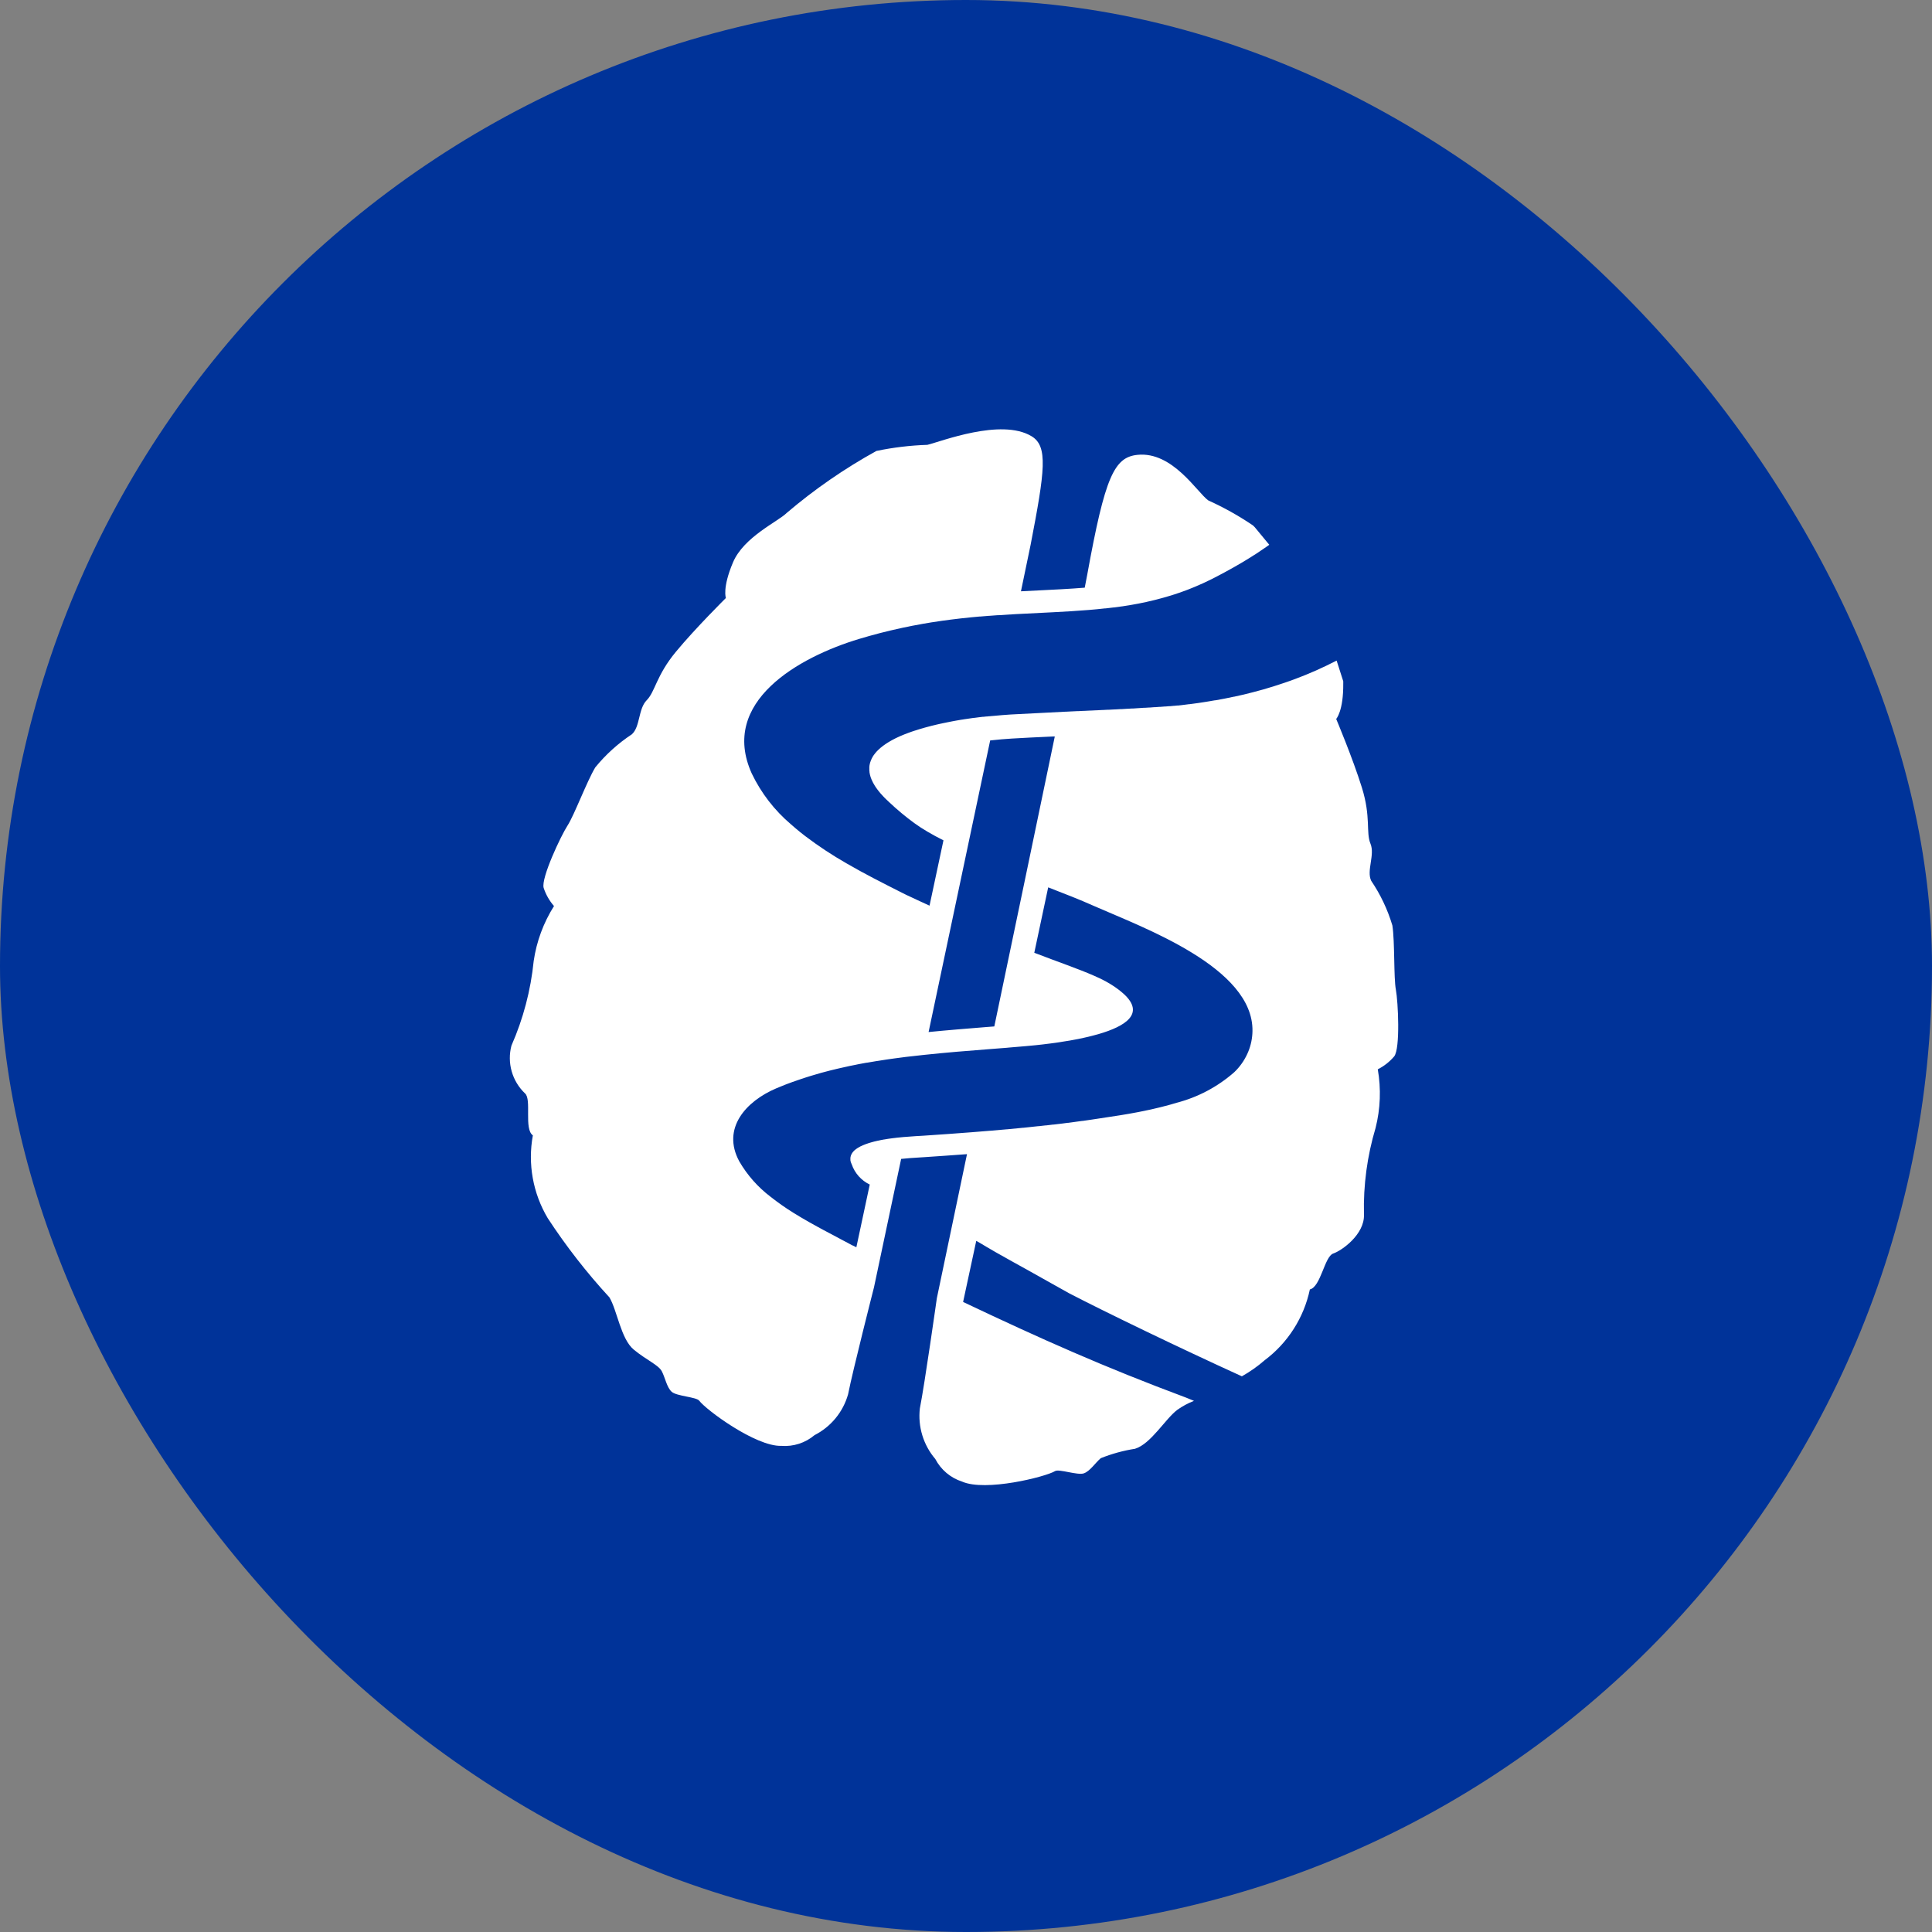
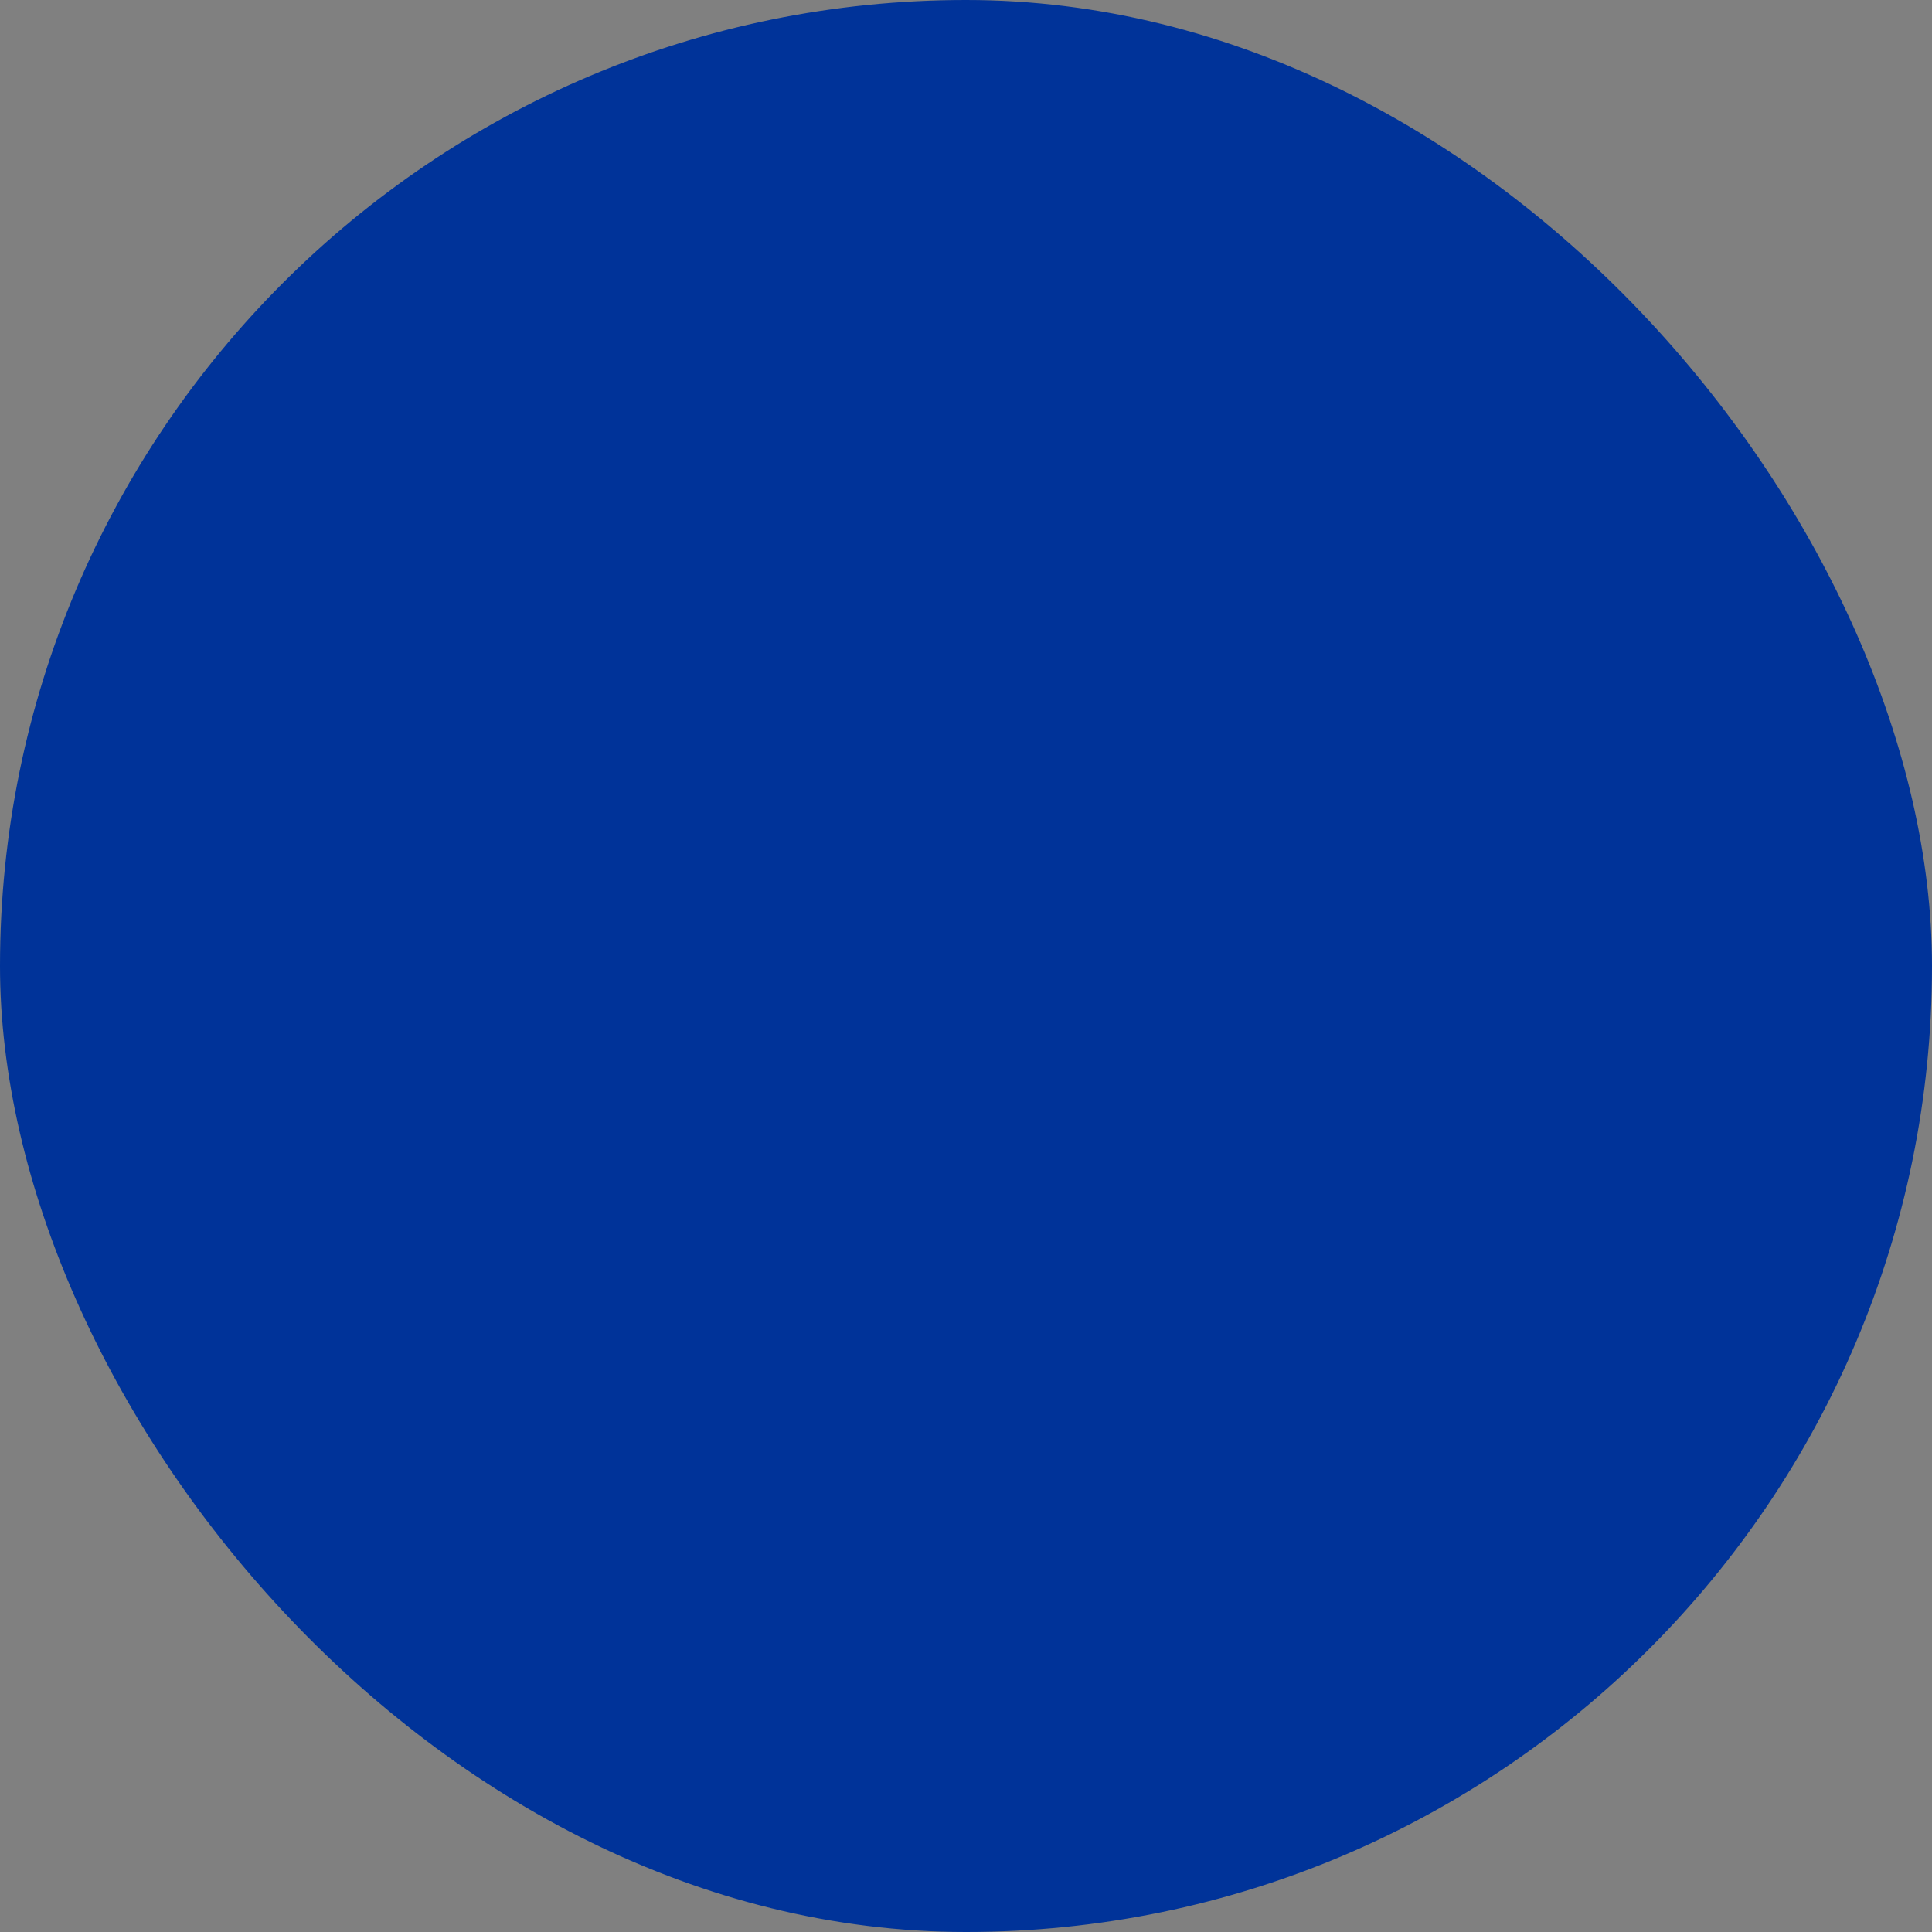
<svg xmlns="http://www.w3.org/2000/svg" width="72" height="72" viewBox="0 0 72 72" fill="none">
  <rect x="0" y="0" width="72" height="72" fill="#808080" stroke="none" />
  <rect width="72" height="72" rx="36" fill="#003399" />
-   <path d="M49.812 24.618C49.559 24.748 49.307 24.87 49.055 24.982C49.05 24.983 49.046 24.985 49.041 24.988C48.914 25.044 48.787 25.098 48.662 25.149L48.64 25.158C48.514 25.209 48.389 25.258 48.266 25.304L48.246 25.311C48.118 25.358 47.991 25.405 47.861 25.448C47.602 25.537 47.346 25.616 47.094 25.689L47.081 25.693C46.96 25.727 46.841 25.759 46.722 25.79L46.7 25.796C46.583 25.826 46.468 25.856 46.354 25.883L46.332 25.888C46.216 25.915 46.101 25.941 45.988 25.965H45.976C45.745 26.016 45.513 26.061 45.293 26.099H45.274C45.17 26.118 45.068 26.135 44.965 26.151L44.937 26.156L44.65 26.2L44.62 26.204C44.526 26.217 44.432 26.23 44.34 26.242H44.32L44.037 26.278L43.913 26.292H43.879L43.761 26.304H43.744L43.602 26.318H43.563L43.437 26.329H43.407L43.247 26.342H43.211L43.072 26.353H43.034L42.858 26.367H42.831L42.671 26.377H42.628L42.44 26.39H42.432L42.244 26.403H42.2L42.013 26.414H42.001L41.8 26.427H41.753L41.564 26.438H41.549L41.339 26.449H41.297L41.107 26.459H41.085L40.867 26.471H40.844L40.647 26.481H40.617L40.404 26.492H40.377L40.189 26.502H40.147L39.94 26.512H39.933L39.725 26.523H39.699C38.888 26.563 38.15 26.6 37.655 26.628C37.466 26.64 37.238 26.658 36.987 26.683H36.973L36.885 26.692H36.864L36.776 26.702H36.75L36.665 26.712H36.635L36.55 26.722L36.519 26.726L36.431 26.737L36.401 26.741L36.31 26.753H36.29C36.19 26.767 36.086 26.781 35.981 26.798L35.944 26.803L35.866 26.816L35.814 26.823L35.742 26.836L35.685 26.846L35.615 26.858L35.555 26.869L35.487 26.882L35.425 26.894L35.357 26.908L35.294 26.92L35.228 26.934L35.162 26.947L35.098 26.961L35.027 26.976L34.969 26.989L34.887 27.008L34.839 27.02L34.712 27.05L34.681 27.059L34.584 27.084L34.54 27.096L34.458 27.118L34.408 27.133L34.331 27.155L34.279 27.17L34.208 27.192L34.157 27.209L34.085 27.231L34.036 27.247L33.965 27.271L33.918 27.288L33.846 27.314L33.803 27.331L33.725 27.36L33.688 27.375L33.602 27.411L33.578 27.42C33.541 27.436 33.505 27.453 33.47 27.469L33.368 27.517L33.34 27.532L33.27 27.568L33.237 27.586L33.176 27.621C33.164 27.627 33.152 27.633 33.141 27.641L33.085 27.675L33.051 27.697L32.999 27.731L32.967 27.754L32.917 27.789L32.887 27.812C32.871 27.825 32.855 27.837 32.839 27.85L32.812 27.872L32.766 27.914L32.743 27.934C32.727 27.95 32.709 27.967 32.693 27.984C32.688 27.988 32.684 27.993 32.679 27.998C32.64 28.04 32.603 28.085 32.569 28.132L32.555 28.151C32.545 28.167 32.533 28.183 32.523 28.201L32.51 28.226C32.501 28.241 32.493 28.256 32.485 28.272L32.473 28.3C32.466 28.316 32.459 28.33 32.453 28.346C32.447 28.363 32.446 28.366 32.443 28.376C32.439 28.386 32.432 28.406 32.427 28.421C32.422 28.435 32.422 28.441 32.419 28.452C32.417 28.463 32.412 28.483 32.409 28.498C32.406 28.514 32.405 28.519 32.403 28.53C32.401 28.541 32.403 28.562 32.398 28.579C32.394 28.595 32.398 28.6 32.398 28.61C32.398 28.621 32.398 28.645 32.398 28.663C32.398 28.681 32.398 28.682 32.398 28.693C32.398 28.704 32.398 28.732 32.403 28.752C32.404 28.761 32.404 28.769 32.403 28.777C32.407 28.806 32.412 28.834 32.419 28.863C32.425 28.893 32.435 28.921 32.443 28.951C32.443 28.961 32.45 28.97 32.453 28.979C32.456 28.989 32.468 29.02 32.476 29.041C32.485 29.062 32.486 29.064 32.492 29.076C32.497 29.087 32.509 29.114 32.519 29.133C32.529 29.152 32.531 29.158 32.538 29.172C32.545 29.186 32.558 29.209 32.57 29.228C32.581 29.246 32.586 29.256 32.594 29.269C32.603 29.282 32.618 29.307 32.63 29.326L32.659 29.368L32.701 29.425C32.712 29.439 32.722 29.454 32.734 29.468C32.747 29.482 32.766 29.508 32.782 29.528L32.818 29.571C32.835 29.591 32.855 29.613 32.875 29.633C32.894 29.653 32.899 29.661 32.913 29.675C32.926 29.689 32.957 29.722 32.981 29.746L33.017 29.781C33.053 29.817 33.094 29.854 33.132 29.89C33.43 30.172 33.745 30.435 34.077 30.677C34.154 30.732 34.231 30.783 34.308 30.836C34.469 30.941 34.644 31.043 34.842 31.151C34.941 31.205 35.047 31.26 35.16 31.317L34.641 33.751L34.314 33.601C34.111 33.509 33.978 33.447 33.765 33.345C33.694 33.31 33.61 33.268 33.518 33.221C32.9 32.909 32.221 32.566 31.554 32.179C31.016 31.872 30.499 31.531 30.006 31.157C29.945 31.111 29.885 31.063 29.825 31.015C29.706 30.92 29.593 30.822 29.478 30.721C28.863 30.2 28.365 29.554 28.016 28.827C26.805 26.15 29.776 24.486 32.02 23.81C32.141 23.773 32.262 23.738 32.382 23.705L32.459 23.684C32.576 23.651 32.691 23.62 32.807 23.59L32.865 23.576L33.18 23.498L33.234 23.486C33.348 23.46 33.461 23.434 33.574 23.409L33.645 23.393C33.76 23.369 33.877 23.346 33.986 23.323C34.1 23.302 34.212 23.281 34.324 23.261L34.39 23.248C34.5 23.23 34.609 23.21 34.717 23.193L34.767 23.186L35.071 23.14L35.111 23.134L35.434 23.091L35.493 23.084C35.712 23.056 35.928 23.032 36.142 23.011L36.189 23.006L36.507 22.976H36.536L36.851 22.95H36.864L37.187 22.926H37.217C37.435 22.912 37.653 22.899 37.866 22.886C38.803 22.835 39.696 22.804 40.568 22.732C40.774 22.716 40.976 22.696 41.179 22.673H41.205L41.499 22.638H41.514C41.613 22.625 41.71 22.612 41.808 22.598H41.816C41.911 22.584 42.006 22.569 42.102 22.553L42.141 22.546C42.234 22.53 42.329 22.513 42.423 22.495L42.443 22.491C42.535 22.473 42.625 22.455 42.716 22.435L42.743 22.428C42.834 22.408 42.926 22.387 43.017 22.364L43.064 22.352C43.156 22.329 43.247 22.305 43.338 22.279L43.358 22.274C43.446 22.249 43.533 22.223 43.621 22.197L43.661 22.185C43.75 22.158 43.839 22.128 43.929 22.097L43.98 22.08C44.071 22.047 44.161 22.015 44.253 21.98L44.266 21.975C44.352 21.941 44.441 21.906 44.529 21.869L44.578 21.848C44.666 21.81 44.753 21.771 44.842 21.732L44.893 21.708C44.985 21.665 45.076 21.621 45.168 21.576C45.287 21.515 45.404 21.454 45.519 21.393L45.624 21.337C45.705 21.293 45.786 21.249 45.864 21.205L45.972 21.145C46.066 21.092 46.158 21.039 46.249 20.985L46.296 20.958C46.398 20.898 46.496 20.837 46.594 20.776C46.631 20.753 46.666 20.73 46.703 20.706C46.767 20.666 46.83 20.629 46.892 20.585L47.005 20.508C47.074 20.463 47.14 20.417 47.205 20.372L47.282 20.317L47.302 20.302L46.762 19.648C46.74 19.623 46.717 19.601 46.697 19.583C46.169 19.224 45.61 18.912 45.029 18.649C44.614 18.352 43.699 16.814 42.387 16.951C41.523 17.041 41.181 17.766 40.521 21.401C40.512 21.452 40.48 21.625 40.425 21.901C39.862 21.946 39.285 21.975 38.686 22.004L38.048 22.036C38.258 21.033 38.39 20.403 38.409 20.298C38.943 17.531 39.063 16.63 38.441 16.256C37.305 15.573 35.058 16.46 34.56 16.578C33.922 16.599 33.287 16.675 32.662 16.805C31.473 17.461 30.352 18.235 29.318 19.116C28.995 19.439 27.719 20.006 27.316 20.96C26.912 21.914 27.052 22.286 27.052 22.286C27.052 22.286 25.928 23.398 25.192 24.286C24.455 25.175 24.42 25.771 24.101 26.095C23.782 26.418 23.862 27.082 23.548 27.365C23.033 27.705 22.573 28.121 22.183 28.6C21.861 29.14 21.399 30.383 21.151 30.765C20.903 31.146 20.16 32.723 20.26 33.087C20.342 33.337 20.473 33.568 20.646 33.766C20.253 34.389 19.995 35.087 19.889 35.815C19.78 36.903 19.5 37.966 19.06 38.967C18.977 39.281 18.98 39.613 19.069 39.926C19.158 40.239 19.329 40.523 19.565 40.747C19.823 40.97 19.518 42.073 19.858 42.312C19.663 43.373 19.86 44.468 20.411 45.395C21.095 46.442 21.865 47.43 22.712 48.35C23.003 48.839 23.137 49.899 23.619 50.297C24.102 50.694 24.54 50.866 24.665 51.106C24.79 51.346 24.849 51.703 25.032 51.868C25.215 52.033 25.953 52.06 26.058 52.2C26.308 52.537 28.159 53.91 29.114 53.883C29.565 53.918 30.011 53.775 30.356 53.483C30.658 53.329 30.924 53.115 31.139 52.854C31.354 52.593 31.513 52.289 31.605 51.964C31.786 51.052 32.571 47.975 32.571 47.975L33.583 43.189C33.791 43.167 34.033 43.148 34.317 43.132L34.448 43.124C35.018 43.087 35.545 43.047 36.037 43.012L34.913 48.383C34.913 48.383 34.461 51.579 34.28 52.49C34.242 52.827 34.273 53.167 34.372 53.49C34.471 53.814 34.635 54.114 34.855 54.371C35.064 54.772 35.422 55.075 35.852 55.214C36.724 55.6 38.96 55.04 39.319 54.824C39.468 54.734 40.162 54.99 40.393 54.907C40.625 54.824 40.816 54.517 41.023 54.342C41.433 54.178 41.861 54.06 42.298 53.992C42.895 53.808 43.423 52.879 43.878 52.538C44.07 52.403 44.277 52.291 44.496 52.206C44.384 52.164 44.318 52.128 44.206 52.087C41.134 50.94 38.841 49.919 35.892 48.52L36.382 46.243C36.649 46.388 36.691 46.441 37.728 47.015C38.571 47.478 39.688 48.116 39.855 48.203C41.16 48.88 43.942 50.227 46.281 51.291C46.584 51.121 46.869 50.92 47.13 50.692C47.993 50.046 48.592 49.108 48.815 48.053C49.221 47.96 49.362 46.825 49.684 46.716C50.007 46.607 50.859 46.001 50.831 45.263C50.804 44.171 50.951 43.081 51.264 42.034C51.445 41.32 51.472 40.576 51.346 39.85C51.58 39.732 51.788 39.568 51.958 39.368C52.189 39.07 52.104 37.329 52.02 36.882C51.936 36.435 51.984 35.106 51.89 34.489C51.713 33.897 51.447 33.336 51.101 32.825C50.917 32.444 51.248 31.863 51.073 31.44C50.898 31.017 51.097 30.454 50.754 29.352C50.411 28.251 49.796 26.793 49.796 26.793C49.796 26.793 50.069 26.502 50.059 25.466C50.059 25.439 50.059 25.413 50.059 25.389L49.812 24.618ZM36.901 27.594C37.198 27.561 37.474 27.538 37.709 27.524C38.099 27.501 38.635 27.473 39.257 27.446H39.309C38.649 30.624 37.817 34.611 37.055 38.252L36.746 38.276C36.037 38.334 35.322 38.39 34.606 38.461C35.359 34.896 36.2 30.915 36.901 27.594ZM46.521 39.188C46.416 39.446 46.264 39.681 46.072 39.883C46.048 39.908 46.023 39.934 45.995 39.96C45.377 40.502 44.641 40.892 43.846 41.098C43.769 41.122 43.687 41.145 43.608 41.168C43.368 41.235 43.127 41.294 42.889 41.347L42.77 41.372C42.652 41.399 42.538 41.421 42.419 41.444L42.076 41.507L41.749 41.562C41.428 41.614 41.131 41.656 40.88 41.695L40.64 41.731L40.583 41.739L40.344 41.774H40.324L40.098 41.805L40.049 41.812L39.805 41.845H39.784L39.552 41.875L39.513 41.88L39.261 41.91H39.239L38.993 41.94H38.969L38.705 41.97H38.683L38.416 41.999L38.135 42.029H38.117L37.533 42.086H37.52L36.902 42.14H36.892C36.678 42.158 36.457 42.175 36.228 42.194C35.668 42.238 35.065 42.281 34.402 42.325C34.283 42.333 34.016 42.344 33.69 42.373H33.686C33.609 42.38 33.522 42.388 33.437 42.397L33.396 42.402L33.333 42.41L33.28 42.416L33.221 42.424L33.117 42.438L33.072 42.445L33.001 42.457L32.953 42.465C32.929 42.465 32.904 42.473 32.88 42.478L32.838 42.485L32.727 42.509L32.709 42.512L32.615 42.534L32.58 42.542L32.503 42.563L32.47 42.572C32.435 42.581 32.402 42.591 32.37 42.602L32.27 42.637C32.261 42.637 32.253 42.644 32.245 42.646C32.221 42.655 32.197 42.664 32.173 42.675L32.148 42.686L32.07 42.721L32.06 42.726C32.031 42.741 32.005 42.756 31.982 42.77L31.966 42.78C31.947 42.793 31.928 42.805 31.911 42.817L31.891 42.832L31.842 42.872C31.842 42.876 31.834 42.879 31.83 42.883C31.812 42.9 31.796 42.918 31.78 42.938C31.78 42.938 31.776 42.946 31.773 42.949C31.761 42.964 31.751 42.98 31.742 42.996C31.738 43.003 31.735 43.009 31.732 43.014C31.729 43.02 31.718 43.046 31.712 43.062C31.709 43.067 31.707 43.073 31.706 43.078C31.699 43.1 31.695 43.123 31.692 43.145C31.692 43.145 31.692 43.152 31.692 43.154C31.691 43.174 31.691 43.195 31.692 43.216C31.692 43.223 31.692 43.23 31.692 43.239C31.692 43.247 31.699 43.274 31.703 43.293L31.71 43.316C31.719 43.342 31.729 43.368 31.742 43.393C31.798 43.556 31.887 43.707 32.002 43.836C32.118 43.965 32.257 44.07 32.413 44.145L31.914 46.482L31.781 46.416H31.773L31.739 46.398L31.606 46.326L31.329 46.18L31.187 46.103L30.897 45.949C30.75 45.872 30.602 45.794 30.452 45.71C30.253 45.602 30.053 45.489 29.854 45.371C29.756 45.313 29.657 45.253 29.559 45.192C29.268 45.011 28.988 44.814 28.719 44.602C28.247 44.244 27.85 43.796 27.552 43.283C26.882 42.049 27.802 41.037 28.932 40.558C29.031 40.516 29.132 40.475 29.233 40.435L29.329 40.398L29.537 40.321L29.651 40.282C29.716 40.259 29.783 40.235 29.85 40.213L29.964 40.175L30.175 40.108C30.209 40.097 30.242 40.087 30.275 40.078C30.372 40.048 30.47 40.02 30.566 39.993L30.588 39.986C30.693 39.957 30.799 39.929 30.906 39.902L30.995 39.88C31.072 39.86 31.15 39.842 31.227 39.824L31.337 39.799L31.553 39.751L31.664 39.726C31.741 39.711 31.818 39.694 31.895 39.68L31.989 39.66C32.091 39.64 32.194 39.621 32.297 39.603H32.314L32.649 39.546L32.712 39.537L32.98 39.495L33.073 39.481L33.319 39.446L33.41 39.434L33.671 39.4L33.744 39.39C33.975 39.362 34.202 39.336 34.431 39.313C35.249 39.226 36.072 39.159 36.885 39.097L37.526 39.047L37.584 39.041C37.805 39.024 38.027 39.005 38.246 38.985C38.401 38.971 38.737 38.942 39.148 38.887L39.344 38.861C39.511 38.837 39.686 38.81 39.865 38.779C39.972 38.76 40.081 38.74 40.189 38.719L40.406 38.672C40.514 38.649 40.621 38.623 40.726 38.595C40.796 38.578 40.865 38.559 40.934 38.539C41.95 38.245 42.678 37.775 41.882 37.043C41.755 36.93 41.62 36.826 41.477 36.734C41.4 36.682 41.313 36.632 41.221 36.58C41.084 36.503 40.934 36.433 40.772 36.363C40.177 36.101 39.42 35.845 38.545 35.507L39.063 33.069C39.806 33.362 40.121 33.475 40.809 33.78C42.605 34.572 46.716 36.058 46.676 38.426C46.672 38.688 46.62 38.946 46.521 39.188Z" fill="white" />
</svg>